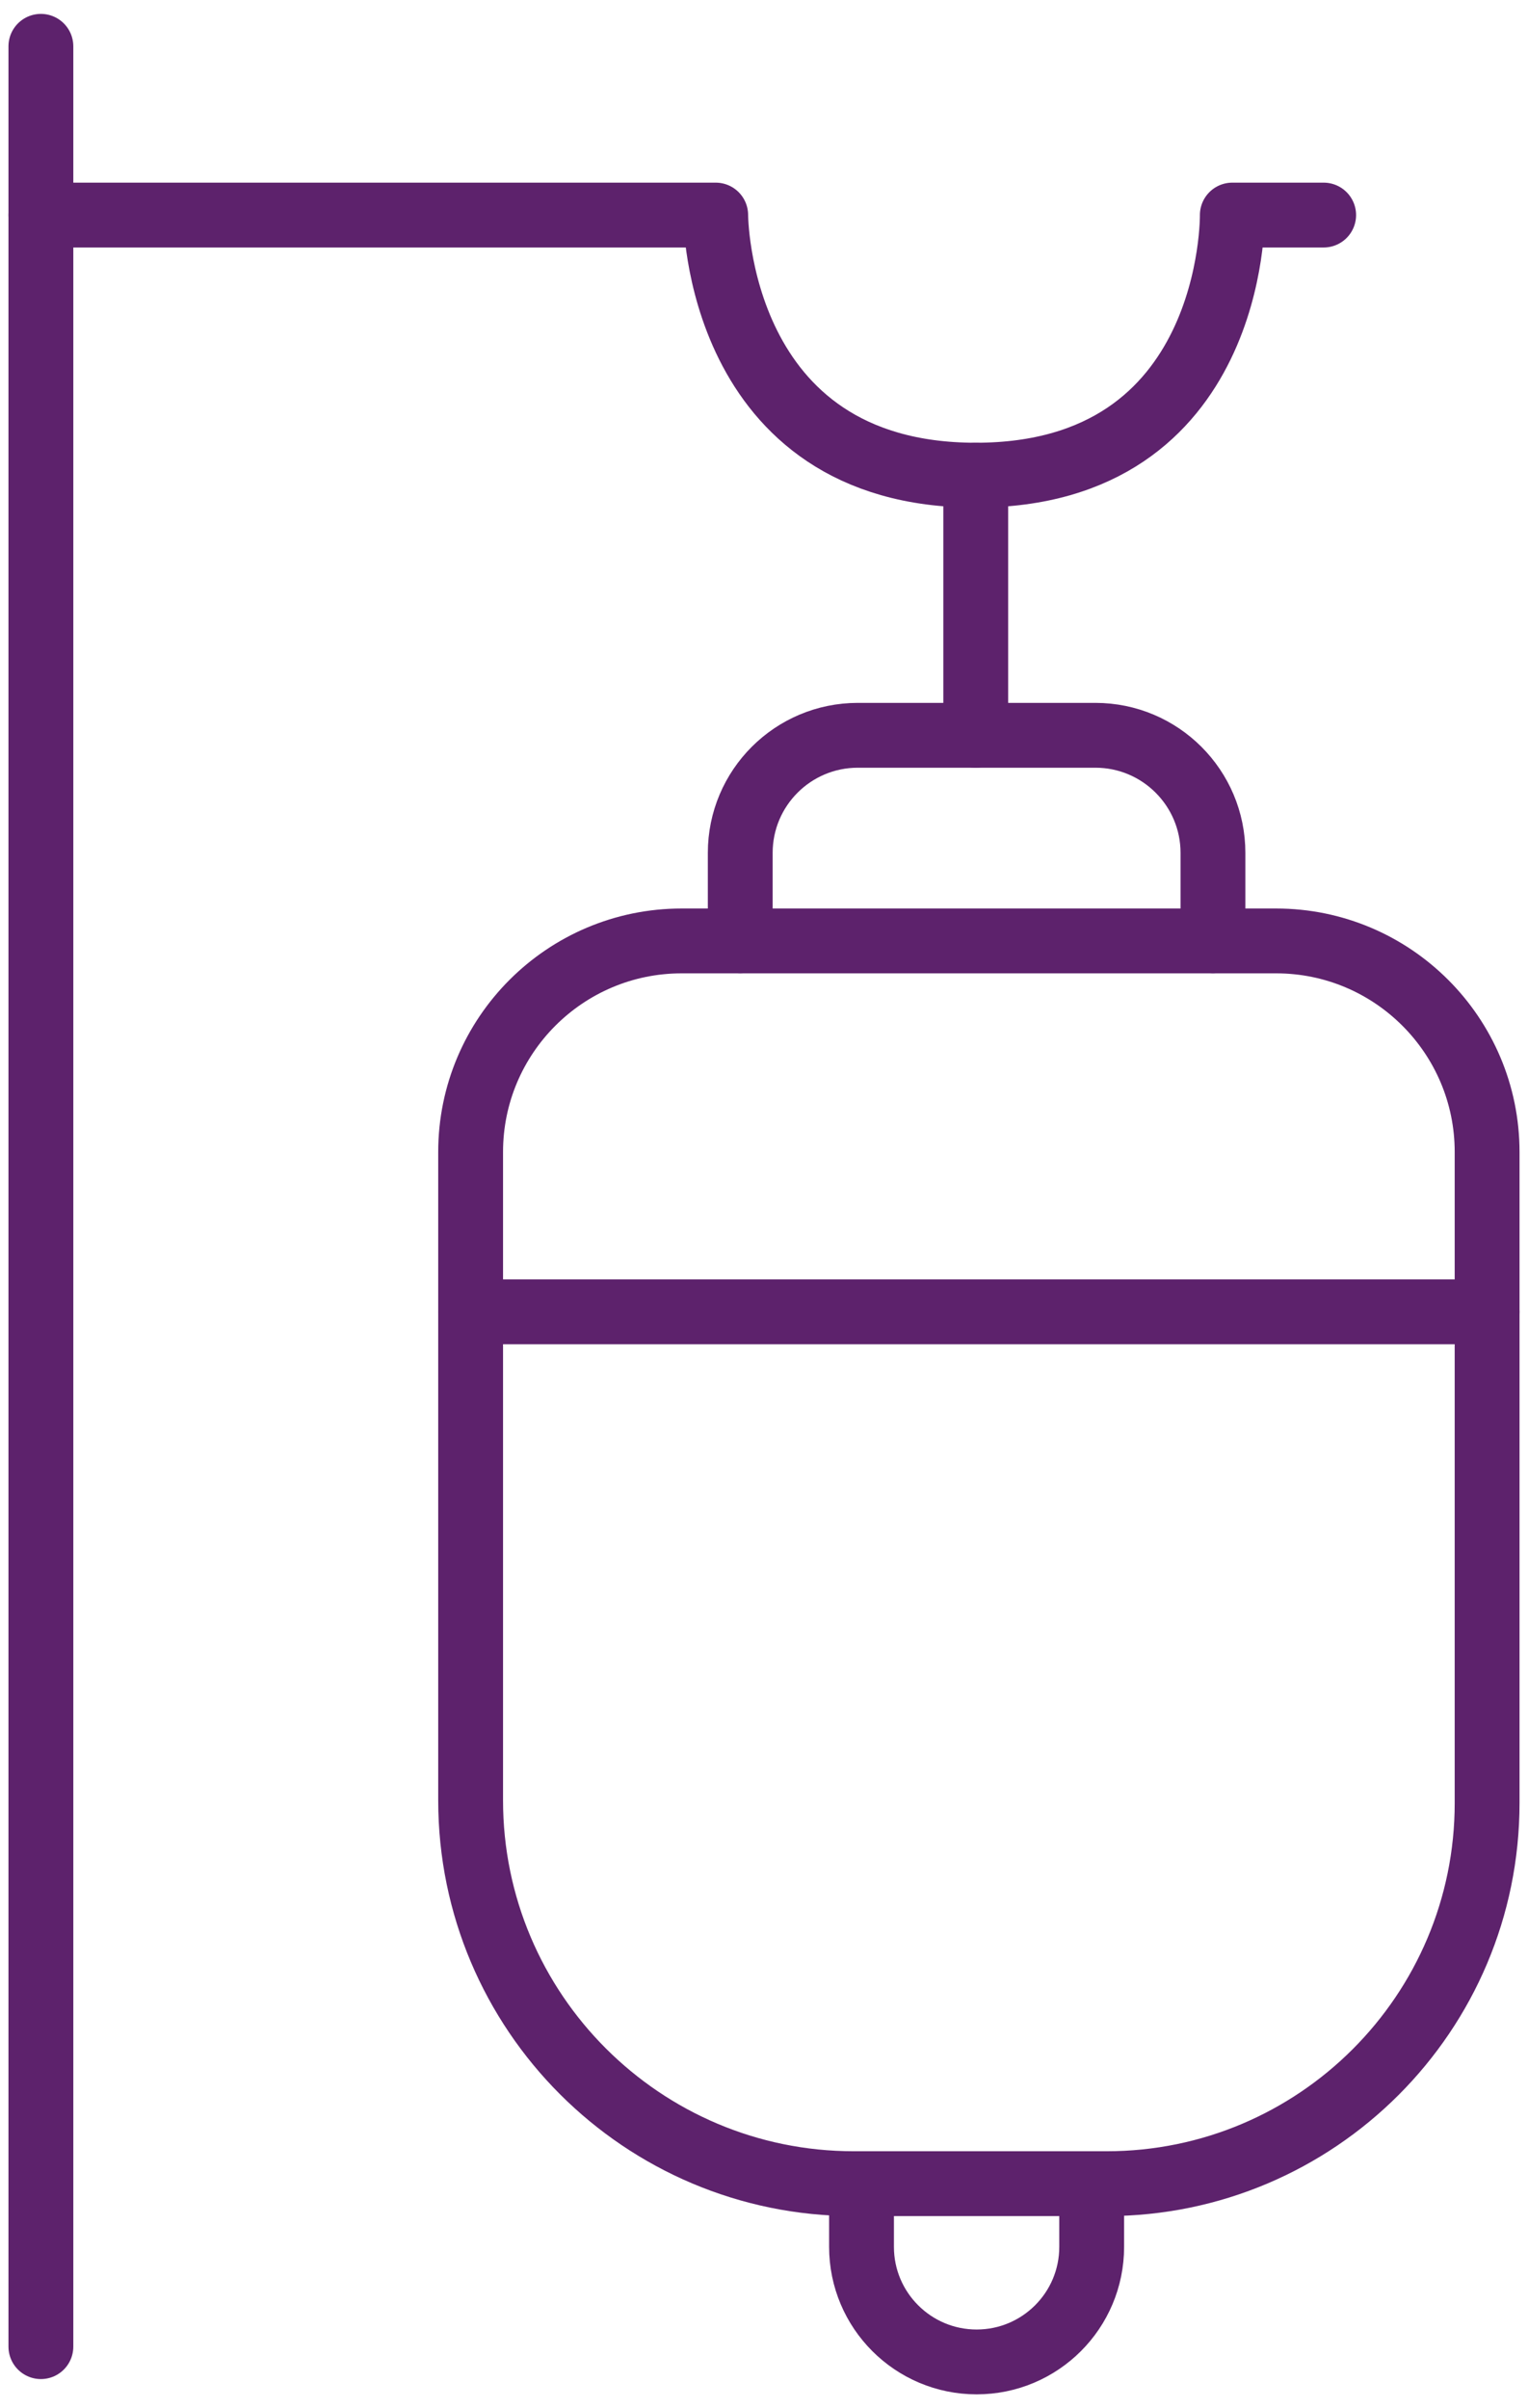
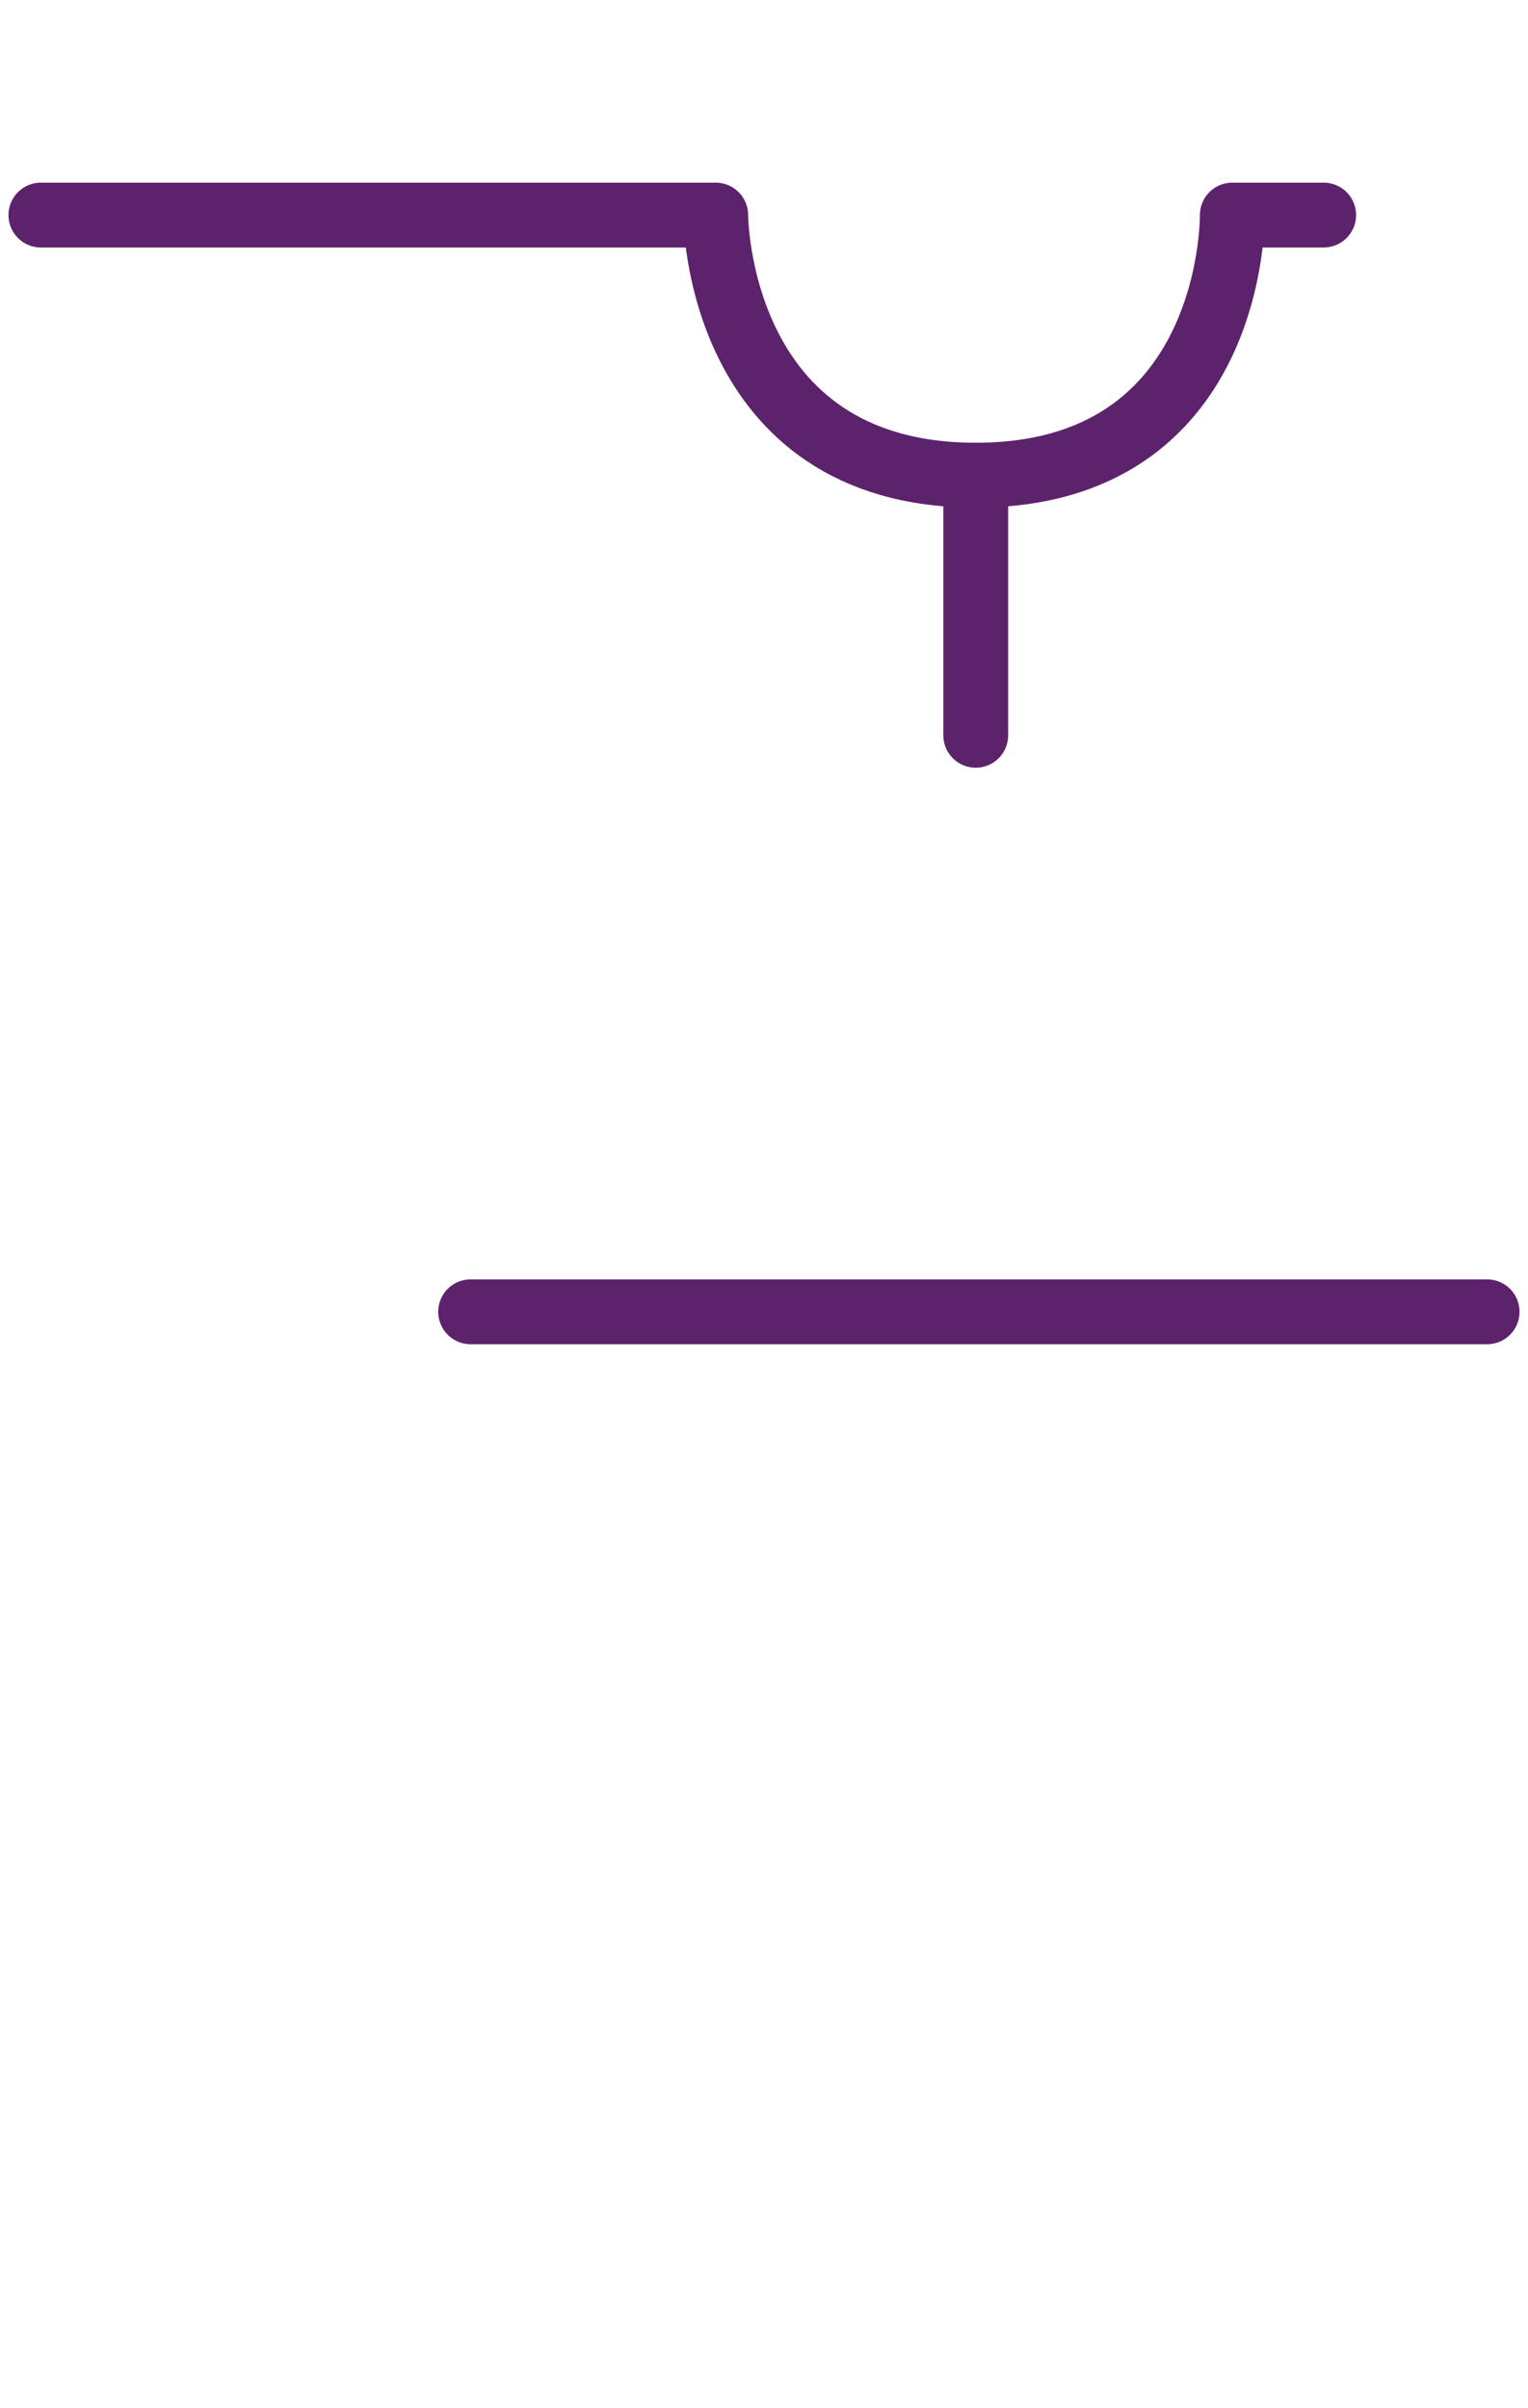
<svg xmlns="http://www.w3.org/2000/svg" fill="none" viewBox="0 0 33 52" height="52" width="33">
-   <path stroke-linejoin="round" stroke-linecap="round" stroke-width="1.4" stroke="#5D226C" d="M0.883 1V50.67" />
  <path stroke-linejoin="round" stroke-linecap="round" stroke-width="1.4" stroke="#5D226C" d="M28.587 4.644H26.614C26.614 4.644 26.69 10.26 21.073 10.26C15.457 10.26 15.457 4.644 15.457 4.644H0.883" />
  <path stroke-linejoin="round" stroke-linecap="round" stroke-width="1.4" stroke="#5D226C" d="M21.073 15.877V10.261" />
-   <path stroke-linejoin="round" stroke-linecap="round" stroke-width="1.4" stroke="#5D226C" d="M15.987 20.317V18.416C15.987 17.014 17.124 15.877 18.526 15.877H23.657C25.059 15.877 26.196 17.014 26.196 18.416V20.317" />
-   <path stroke-linejoin="round" stroke-linecap="round" stroke-width="1.4" stroke="#5D226C" d="M14.723 20.317H27.56C30.075 20.317 32.117 22.359 32.117 24.875V38.932C32.117 43.468 28.434 47.151 23.899 47.151H18.441C13.873 47.151 10.164 43.443 10.164 38.874V24.875C10.164 22.359 12.206 20.317 14.721 20.317H14.723Z" />
  <path stroke-linejoin="round" stroke-linecap="round" stroke-width="1.4" stroke="#5D226C" d="M10.164 28.325H32.117" />
-   <path stroke-linejoin="round" stroke-linecap="round" stroke-width="1.4" stroke="#5D226C" d="M23.577 47.151V48.515C23.577 49.888 22.464 51 21.092 51C19.72 51 18.606 49.887 18.606 48.515V47.151" />
</svg>